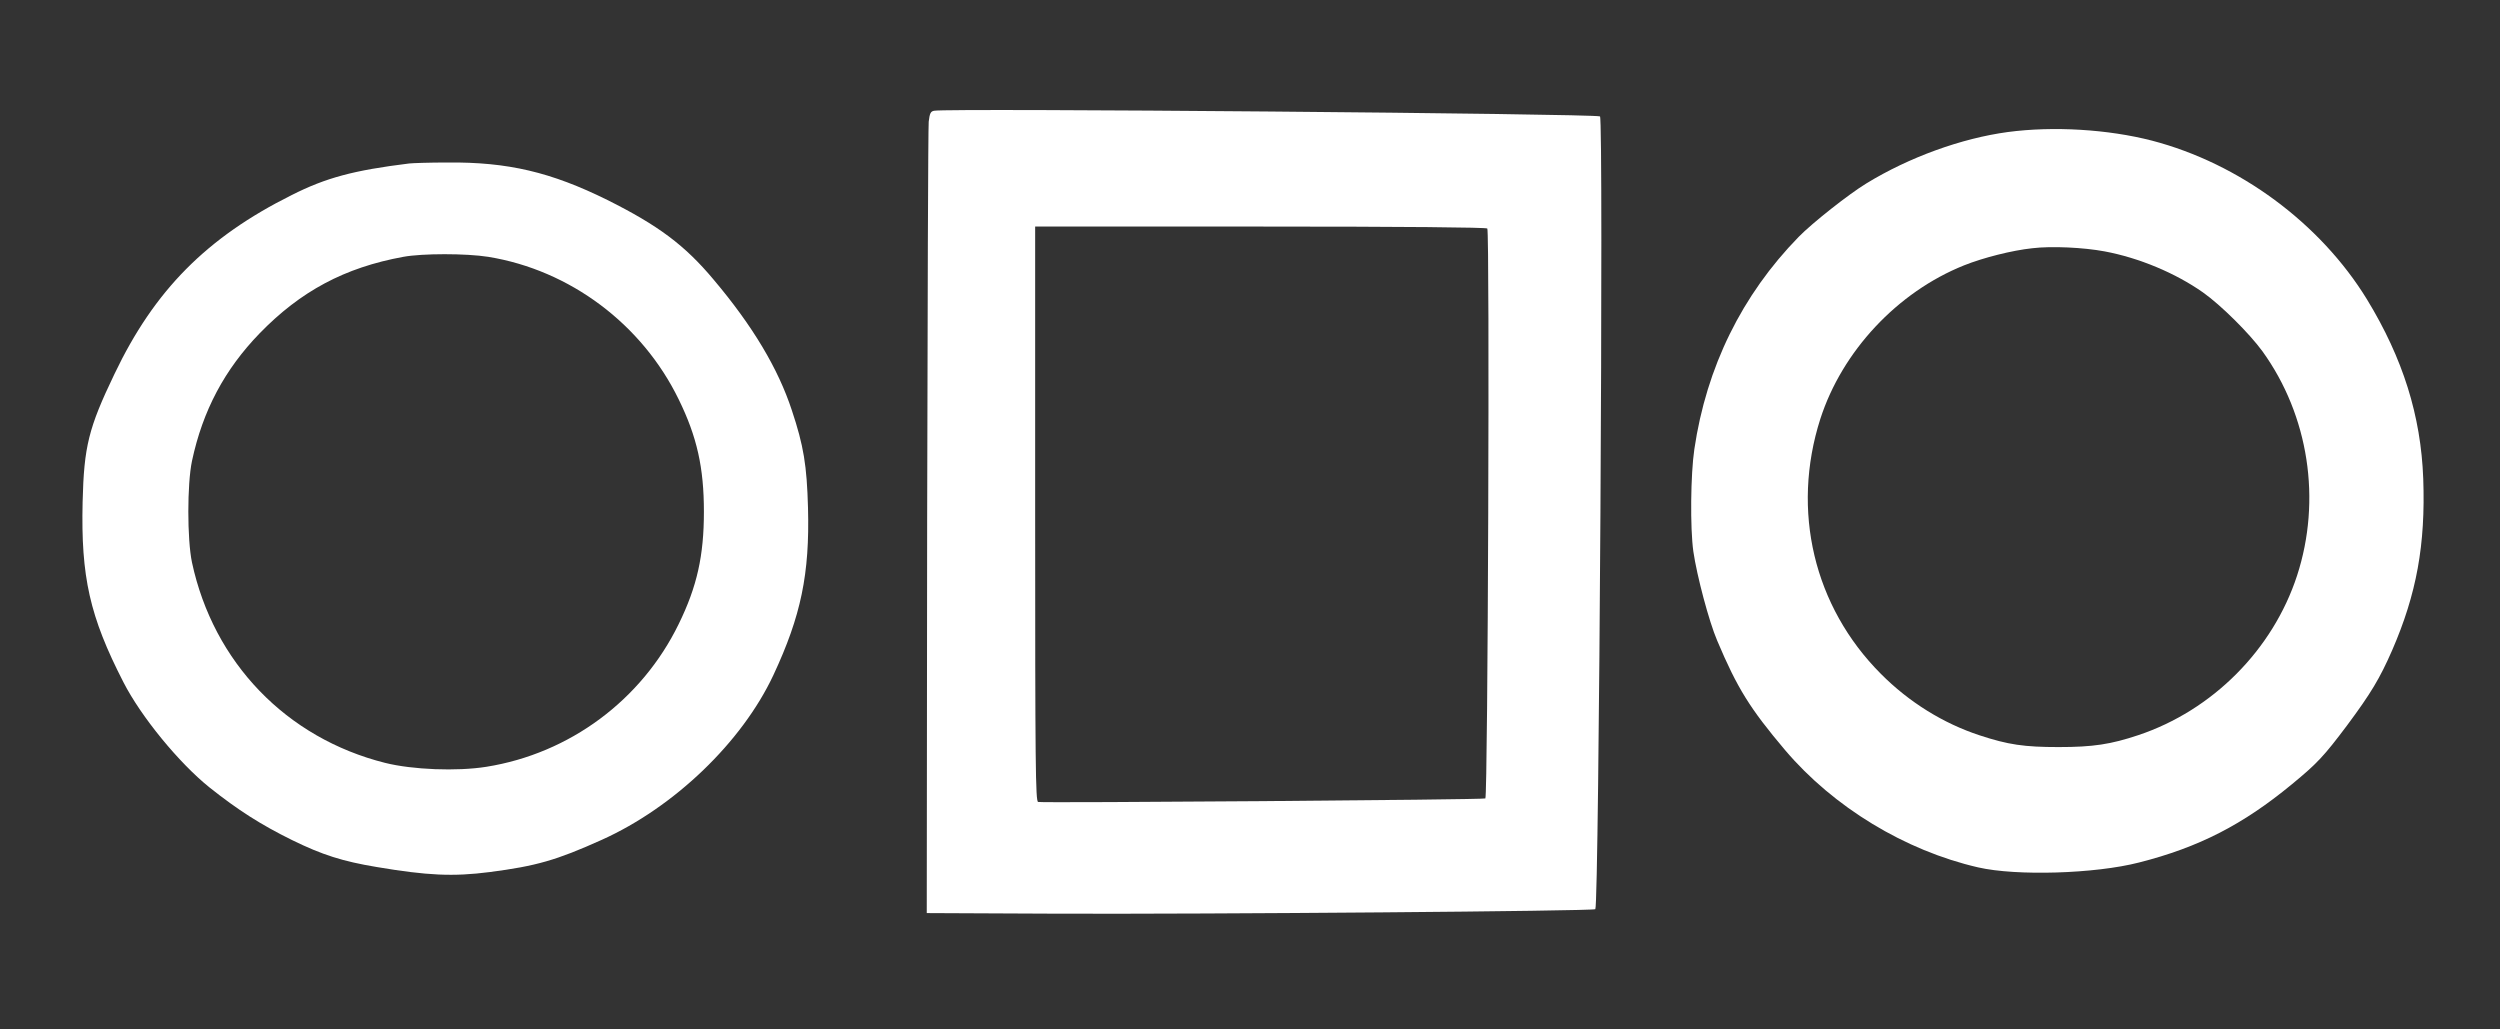
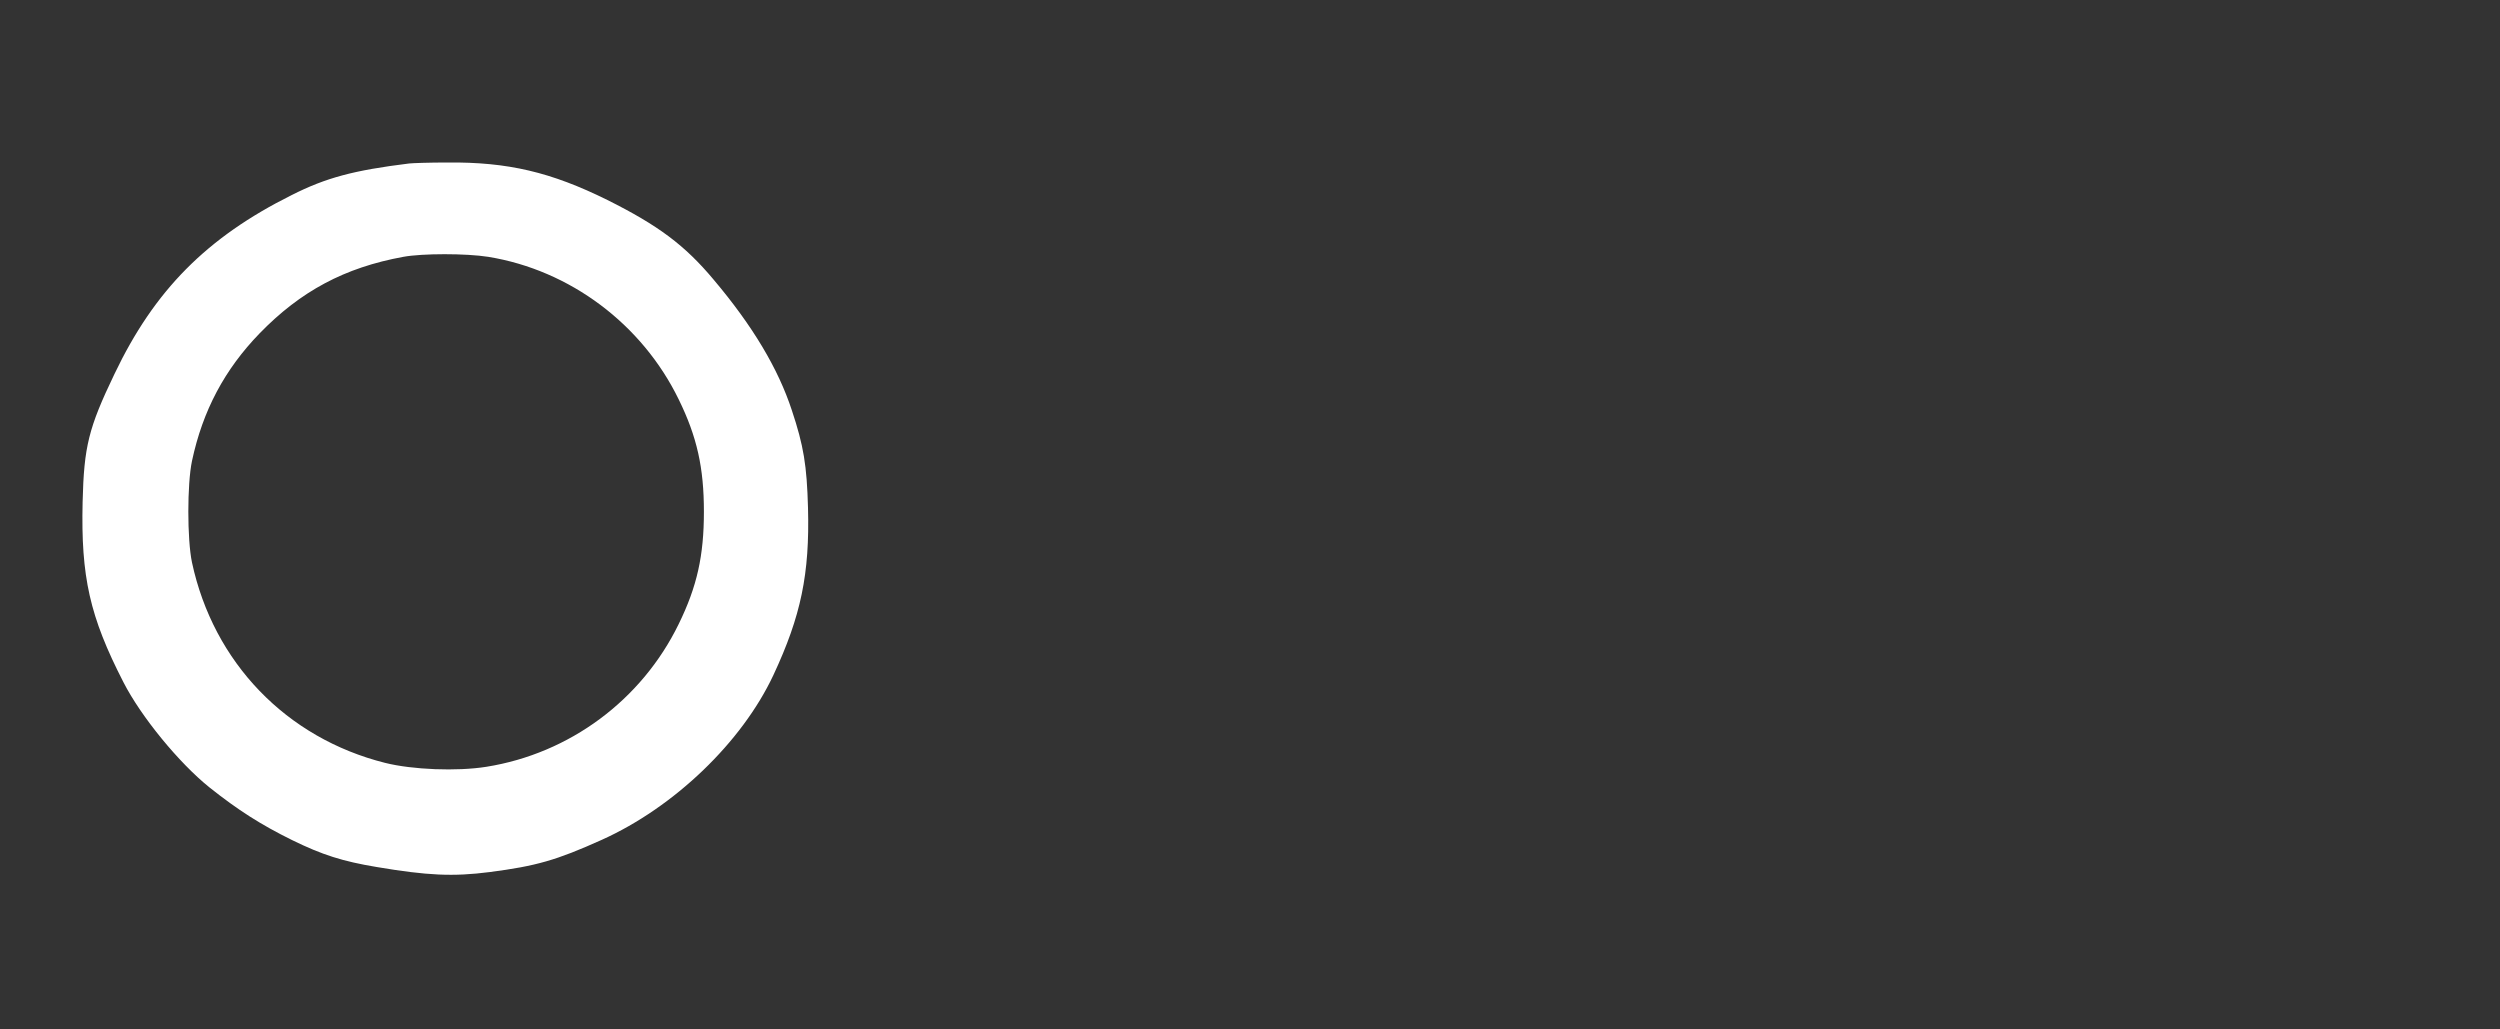
<svg xmlns="http://www.w3.org/2000/svg" version="1.0" width="1280pt" height="527pt" viewBox="0 0 1280 527" preserveAspectRatio="xMidYMid meet">
  <rect x="0" y="0" width="1280" height="527" fill="#333333" stroke="none" />
  <g transform="translate(0,527) scale(0.1,-0.1)" fill="#ffffff" stroke="none">
-     <path d="M4783 4703 c-18 -3 -23 -13 -28 -56 -3 -29 -6 -952 -8 -2052 l-2 -2000 660 -3 c784 -3 2753 13 2763 23 19 19 43 4047 24 4059 -24 14 -3337 43 -3409 29z m2832 -603 c13 -22 3 -2904 -10 -2918 -6 -7 -2275 -24 -2290 -18 -13 5 -15 183 -15 1476 l0 1470 1154 0 c734 0 1157 -4 1161 -10z" />
-     <path d="M10280 4594 c-237 -32 -505 -129 -724 -263 -89 -54 -278 -203 -347 -274 -290 -297 -472 -666 -534 -1087 -19 -128 -22 -403 -5 -524 18 -124 80 -358 122 -456 103 -244 168 -348 348 -561 248 -292 614 -514 988 -600 196 -45 599 -33 824 25 307 78 532 194 783 401 131 108 164 144 282 301 122 164 168 241 231 385 125 288 171 540 159 878 -12 323 -104 616 -288 918 -239 390 -653 696 -1101 813 -225 58 -504 75 -738 44z m495 -611 c177 -33 363 -111 504 -210 92 -65 238 -210 305 -302 237 -329 303 -761 177 -1148 -124 -380 -433 -690 -813 -817 -141 -47 -231 -61 -408 -61 -176 0 -258 12 -404 60 -186 61 -362 170 -506 315 -343 344 -460 835 -310 1305 112 347 394 649 735 786 100 40 247 77 350 88 99 12 263 4 370 -16z" />
    <path d="M2095 4433 c-284 -35 -426 -73 -602 -162 -435 -217 -703 -488 -907 -916 -133 -277 -156 -371 -163 -655 -9 -384 36 -586 209 -923 90 -176 284 -413 441 -539 146 -116 262 -190 422 -269 155 -76 259 -109 433 -138 261 -44 392 -50 579 -26 238 31 341 60 574 165 371 167 718 500 879 844 141 302 186 517 177 856 -6 217 -22 317 -83 500 -70 213 -200 431 -400 668 -148 177 -284 278 -544 408 -289 143 -510 195 -820 192 -91 0 -178 -3 -195 -5z m405 -478 c418 -68 787 -344 975 -730 94 -192 129 -350 129 -575 0 -225 -35 -383 -129 -575 -190 -390 -559 -663 -985 -731 -151 -24 -378 -15 -518 20 -506 127 -879 514 -989 1026 -25 119 -25 401 0 520 55 258 167 468 346 653 210 216 435 337 736 392 98 18 321 18 435 0z" />
  </g>
</svg>